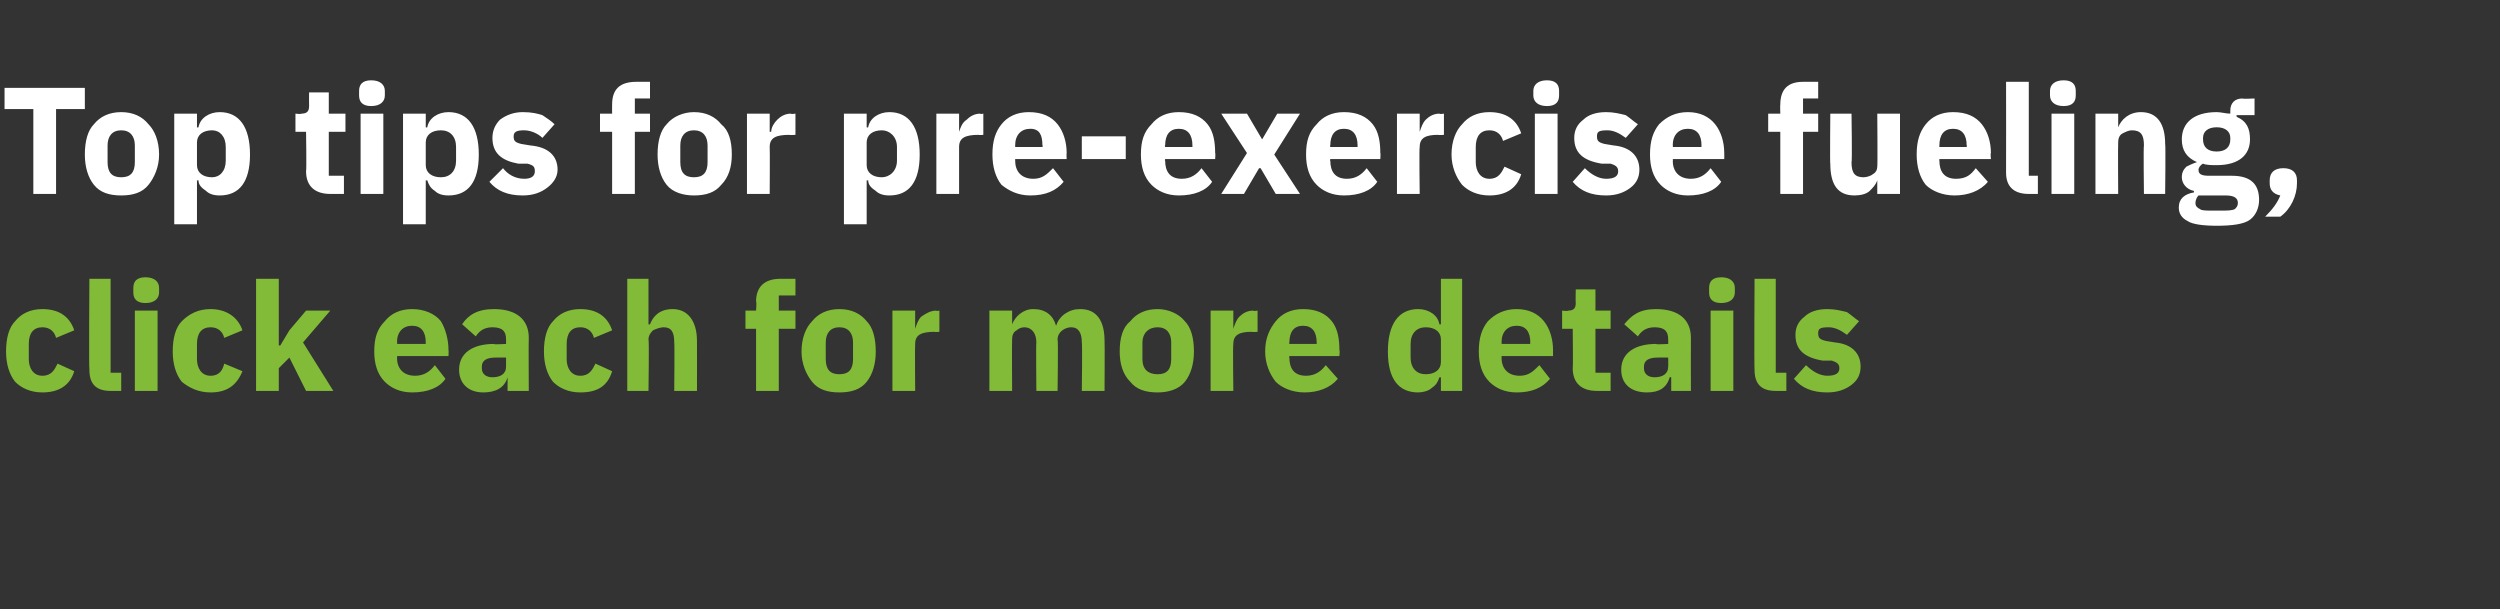
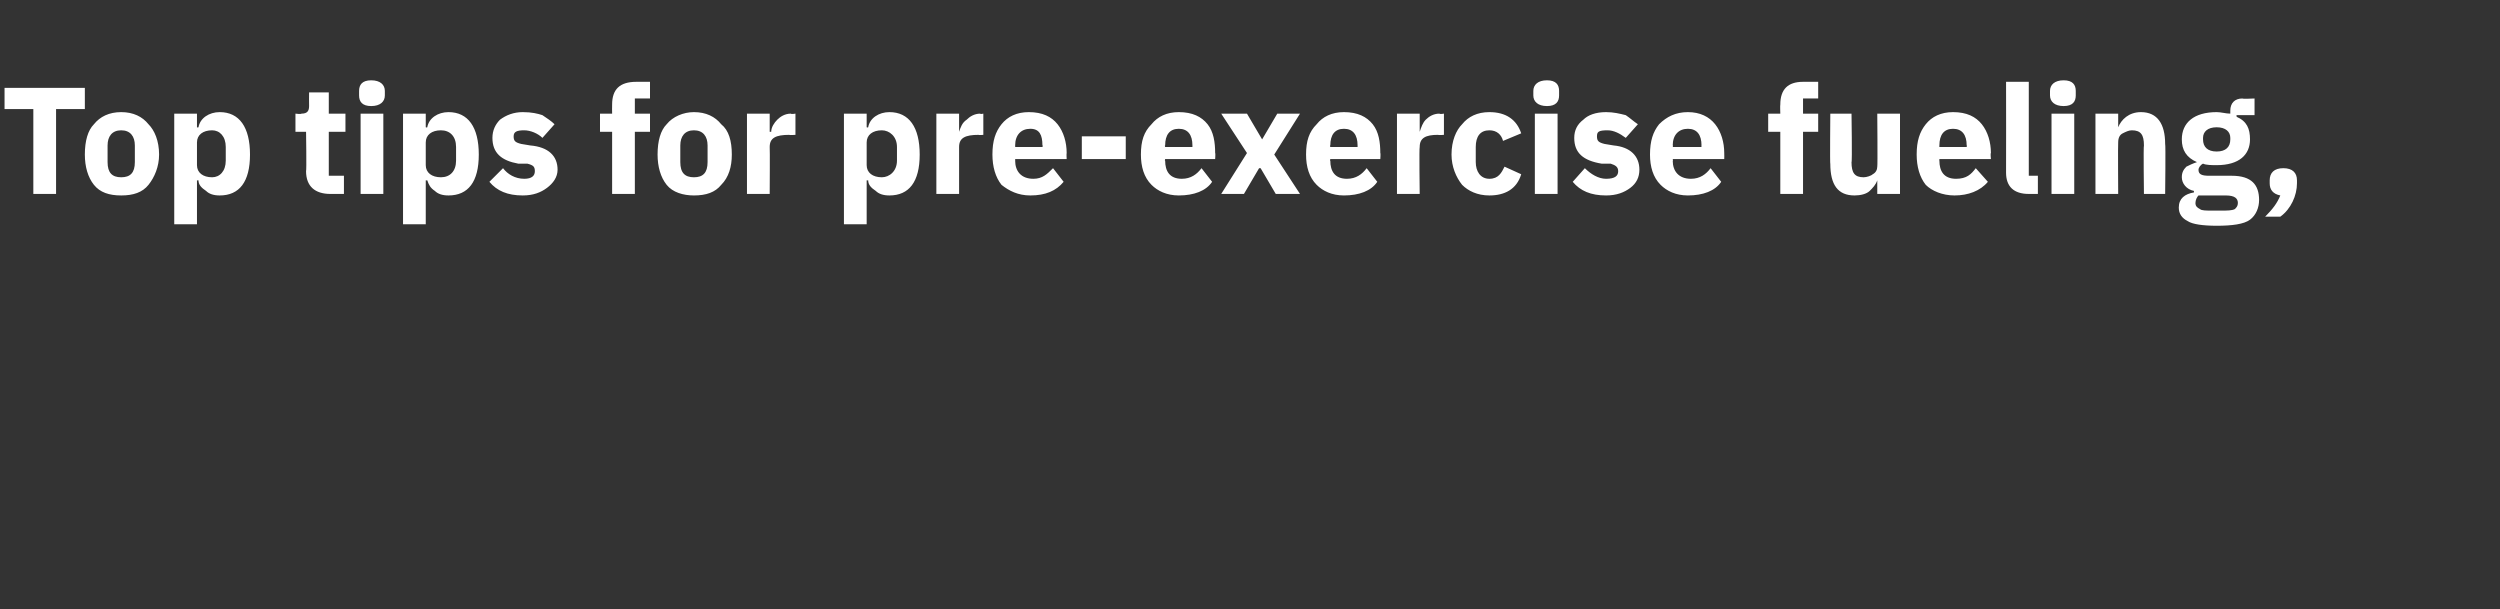
<svg xmlns="http://www.w3.org/2000/svg" version="1.1" width="165px" height="40.2px" viewBox="0 -5 165 40.2" style="top:-5px">
  <rect x="0" y="-5" width="165" height="40.2" fill="#333333" stroke="none" />
  <desc>Top tips for pre exercise fueling, click each for more details</desc>
  <defs />
  <g id="Polygon166738">
-     <path d="M 4.9 19.5 C 4.9 19.5 3.8 19 3.8 19 C 3.6 19.4 3.4 19.8 2.8 19.8 C 2.2 19.8 1.9 19.3 1.9 18.7 C 1.9 18.7 1.9 17.7 1.9 17.7 C 1.9 17 2.2 16.6 2.8 16.6 C 3.3 16.6 3.6 16.9 3.7 17.3 C 3.7 17.3 4.9 16.8 4.9 16.8 C 4.6 15.9 3.9 15.4 2.8 15.4 C 2 15.4 1.4 15.7 1 16.2 C 0.6 16.6 0.4 17.3 0.4 18.2 C 0.4 19 0.6 19.7 1 20.2 C 1.4 20.6 2 20.9 2.8 20.9 C 3.8 20.9 4.6 20.5 4.9 19.5 Z M 8 20.8 L 8 19.6 L 7.3 19.6 L 7.3 13.4 L 5.9 13.4 C 5.9 13.4 5.86 19.36 5.9 19.4 C 5.9 20.3 6.3 20.8 7.3 20.8 C 7.33 20.8 8 20.8 8 20.8 Z M 10.5 14.3 C 10.5 14.3 10.5 14 10.5 14 C 10.5 13.6 10.2 13.3 9.6 13.3 C 9 13.3 8.8 13.6 8.8 14 C 8.8 14 8.8 14.3 8.8 14.3 C 8.8 14.7 9 15 9.6 15 C 10.2 15 10.5 14.7 10.5 14.3 Z M 8.9 20.8 L 10.4 20.8 L 10.4 15.5 L 8.9 15.5 L 8.9 20.8 Z M 16 19.5 C 16 19.5 14.8 19 14.8 19 C 14.7 19.4 14.5 19.8 13.9 19.8 C 13.3 19.8 13 19.3 13 18.7 C 13 18.7 13 17.7 13 17.7 C 13 17 13.3 16.6 13.9 16.6 C 14.4 16.6 14.7 16.9 14.8 17.3 C 14.8 17.3 16 16.8 16 16.8 C 15.7 15.9 14.9 15.4 13.9 15.4 C 13.1 15.4 12.5 15.7 12 16.2 C 11.6 16.6 11.4 17.3 11.4 18.2 C 11.4 19 11.6 19.7 12 20.2 C 12.5 20.6 13.1 20.9 13.9 20.9 C 14.9 20.9 15.6 20.5 16 19.5 Z M 16.9 20.8 L 18.4 20.8 L 18.4 19.3 L 19.1 18.6 L 20.2 20.8 L 22 20.8 L 20 17.6 L 21.8 15.5 L 20.2 15.5 L 19.1 16.8 L 18.5 17.8 L 18.4 17.8 L 18.4 13.4 L 16.9 13.4 L 16.9 20.8 Z M 29.4 20 C 29.4 20 28.7 19.1 28.7 19.1 C 28.4 19.5 28 19.8 27.4 19.8 C 26.6 19.8 26.2 19.3 26.2 18.6 C 26.25 18.63 26.2 18.5 26.2 18.5 L 29.6 18.5 C 29.6 18.5 29.62 18.11 29.6 18.1 C 29.6 17.4 29.4 16.7 29.1 16.2 C 28.7 15.7 28 15.4 27.2 15.4 C 26.4 15.4 25.8 15.7 25.4 16.2 C 24.9 16.7 24.7 17.3 24.7 18.2 C 24.7 19 24.9 19.7 25.4 20.2 C 25.8 20.6 26.4 20.9 27.2 20.9 C 28.2 20.9 29 20.6 29.4 20 Z M 28.1 17.6 C 28.09 17.59 28.1 17.7 28.1 17.7 L 26.2 17.7 C 26.2 17.7 26.25 17.6 26.2 17.6 C 26.2 16.9 26.6 16.5 27.2 16.5 C 27.8 16.5 28.1 16.9 28.1 17.6 Z M 34.9 17.3 C 34.88 17.35 34.9 20.8 34.9 20.8 L 33.5 20.8 L 33.5 19.9 C 33.5 19.9 33.49 19.88 33.5 19.9 C 33.3 20.6 32.7 20.9 31.9 20.9 C 30.9 20.9 30.3 20.3 30.3 19.4 C 30.3 18.3 31.2 17.7 32.6 17.7 C 32.57 17.75 33.4 17.7 33.4 17.7 C 33.4 17.7 33.4 17.42 33.4 17.4 C 33.4 16.9 33.2 16.6 32.5 16.6 C 31.9 16.6 31.6 16.9 31.4 17.2 C 31.4 17.2 30.5 16.4 30.5 16.4 C 30.9 15.8 31.5 15.4 32.6 15.4 C 34.1 15.4 34.9 16.1 34.9 17.3 Z M 33.4 18.6 C 33.4 18.6 32.68 18.59 32.7 18.6 C 32.1 18.6 31.8 18.8 31.8 19.2 C 31.8 19.2 31.8 19.3 31.8 19.3 C 31.8 19.7 32.1 19.9 32.5 19.9 C 33 19.9 33.4 19.7 33.4 19.2 C 33.4 19.21 33.4 18.6 33.4 18.6 Z M 40.4 19.5 C 40.4 19.5 39.3 19 39.3 19 C 39.1 19.4 38.9 19.8 38.3 19.8 C 37.7 19.8 37.4 19.3 37.4 18.7 C 37.4 18.7 37.4 17.7 37.4 17.7 C 37.4 17 37.7 16.6 38.3 16.6 C 38.8 16.6 39.1 16.9 39.2 17.3 C 39.2 17.3 40.4 16.8 40.4 16.8 C 40.1 15.9 39.4 15.4 38.3 15.4 C 37.5 15.4 36.9 15.7 36.5 16.2 C 36.1 16.6 35.9 17.3 35.9 18.2 C 35.9 19 36.1 19.7 36.5 20.2 C 36.9 20.6 37.5 20.9 38.3 20.9 C 39.4 20.9 40.1 20.5 40.4 19.5 Z M 41.4 20.8 L 42.8 20.8 C 42.8 20.8 42.85 17.4 42.8 17.4 C 42.8 17.1 43 16.9 43.1 16.8 C 43.3 16.7 43.6 16.6 43.8 16.6 C 44.3 16.6 44.5 16.9 44.5 17.6 C 44.53 17.63 44.5 20.8 44.5 20.8 L 46 20.8 C 46 20.8 46.01 17.51 46 17.5 C 46 16.2 45.4 15.4 44.4 15.4 C 43.5 15.4 43.1 15.9 42.9 16.4 C 42.91 16.44 42.8 16.4 42.8 16.4 L 42.8 13.4 L 41.4 13.4 L 41.4 20.8 Z M 49.9 20.8 L 51.4 20.8 L 51.4 16.7 L 52.5 16.7 L 52.5 15.5 L 51.4 15.5 L 51.4 14.5 L 52.5 14.5 L 52.5 13.4 C 52.5 13.4 51.52 13.4 51.5 13.4 C 50.5 13.4 49.9 13.9 49.9 14.9 C 49.95 14.93 49.9 15.5 49.9 15.5 L 49.2 15.5 L 49.2 16.7 L 49.9 16.7 L 49.9 20.8 Z M 57.2 20.2 C 57.6 19.7 57.8 19 57.8 18.2 C 57.8 17.3 57.6 16.6 57.2 16.2 C 56.8 15.7 56.2 15.4 55.4 15.4 C 54.6 15.4 54 15.7 53.6 16.2 C 53.2 16.6 52.9 17.3 52.9 18.2 C 52.9 19 53.2 19.7 53.6 20.2 C 54 20.7 54.6 20.9 55.4 20.9 C 56.2 20.9 56.8 20.7 57.2 20.2 Z M 54.5 18.7 C 54.5 18.7 54.5 17.6 54.5 17.6 C 54.5 17 54.8 16.6 55.4 16.6 C 56 16.6 56.3 17 56.3 17.6 C 56.3 17.6 56.3 18.7 56.3 18.7 C 56.3 19.4 56 19.7 55.4 19.7 C 54.8 19.7 54.5 19.4 54.5 18.7 Z M 60.4 20.8 C 60.4 20.8 60.38 17.73 60.4 17.7 C 60.4 17.1 60.8 16.9 61.7 16.9 C 61.66 16.93 62 16.9 62 16.9 L 62 15.5 C 62 15.5 61.77 15.55 61.8 15.5 C 61.4 15.5 61.1 15.7 60.8 15.9 C 60.6 16.1 60.5 16.4 60.4 16.7 C 60.43 16.69 60.4 16.7 60.4 16.7 L 60.4 15.5 L 58.9 15.5 L 58.9 20.8 L 60.4 20.8 Z M 66.8 20.8 C 66.8 20.8 66.78 17.4 66.8 17.4 C 66.8 17.1 66.9 16.9 67.1 16.8 C 67.2 16.7 67.4 16.6 67.6 16.6 C 68.1 16.6 68.4 17 68.4 17.6 C 68.37 17.63 68.4 20.8 68.4 20.8 L 69.8 20.8 C 69.8 20.8 69.85 17.4 69.8 17.4 C 69.8 16.9 70.3 16.6 70.7 16.6 C 71.2 16.6 71.4 17 71.4 17.6 C 71.44 17.63 71.4 20.8 71.4 20.8 L 72.9 20.8 C 72.9 20.8 72.92 17.51 72.9 17.5 C 72.9 16.2 72.4 15.4 71.3 15.4 C 70.9 15.4 70.6 15.5 70.3 15.7 C 70 15.9 69.8 16.2 69.7 16.5 C 69.7 16.5 69.7 16.5 69.7 16.5 C 69.5 15.8 69 15.4 68.2 15.4 C 67.5 15.4 67 15.9 66.8 16.4 C 66.84 16.44 66.8 16.4 66.8 16.4 L 66.8 15.5 L 65.3 15.5 L 65.3 20.8 L 66.8 20.8 Z M 78.2 20.2 C 78.6 19.7 78.8 19 78.8 18.2 C 78.8 17.3 78.6 16.6 78.2 16.2 C 77.8 15.7 77.1 15.4 76.4 15.4 C 75.6 15.4 75 15.7 74.6 16.2 C 74.1 16.6 73.9 17.3 73.9 18.2 C 73.9 19 74.1 19.7 74.6 20.2 C 75 20.7 75.6 20.9 76.4 20.9 C 77.1 20.9 77.8 20.7 78.2 20.2 Z M 75.4 18.7 C 75.4 18.7 75.4 17.6 75.4 17.6 C 75.4 17 75.8 16.6 76.4 16.6 C 77 16.6 77.3 17 77.3 17.6 C 77.3 17.6 77.3 18.7 77.3 18.7 C 77.3 19.4 77 19.7 76.4 19.7 C 75.8 19.7 75.4 19.4 75.4 18.7 Z M 81.4 20.8 C 81.4 20.8 81.36 17.73 81.4 17.7 C 81.4 17.1 81.8 16.9 82.6 16.9 C 82.64 16.93 83 16.9 83 16.9 L 83 15.5 C 83 15.5 82.75 15.55 82.7 15.5 C 82.3 15.5 82 15.7 81.8 15.9 C 81.6 16.1 81.5 16.4 81.4 16.7 C 81.41 16.69 81.4 16.7 81.4 16.7 L 81.4 15.5 L 79.9 15.5 L 79.9 20.8 L 81.4 20.8 Z M 88.3 20 C 88.3 20 87.5 19.1 87.5 19.1 C 87.2 19.5 86.8 19.8 86.2 19.8 C 85.4 19.8 85.1 19.3 85.1 18.6 C 85.07 18.63 85.1 18.5 85.1 18.5 L 88.4 18.5 C 88.4 18.5 88.44 18.11 88.4 18.1 C 88.4 17.4 88.3 16.7 87.9 16.2 C 87.5 15.7 86.9 15.4 86 15.4 C 85.2 15.4 84.6 15.7 84.2 16.2 C 83.8 16.7 83.5 17.3 83.5 18.2 C 83.5 19 83.8 19.7 84.2 20.2 C 84.6 20.6 85.3 20.9 86.1 20.9 C 87 20.9 87.8 20.6 88.3 20 Z M 86.9 17.6 C 86.91 17.59 86.9 17.7 86.9 17.7 L 85.1 17.7 C 85.1 17.7 85.07 17.6 85.1 17.6 C 85.1 16.9 85.4 16.5 86 16.5 C 86.6 16.5 86.9 16.9 86.9 17.6 Z M 95.1 20.8 L 96.5 20.8 L 96.5 13.4 L 95.1 13.4 L 95.1 16.4 C 95.1 16.4 95.02 16.43 95 16.4 C 94.9 15.8 94.3 15.4 93.6 15.4 C 92.3 15.4 91.6 16.4 91.6 18.2 C 91.6 20 92.3 20.9 93.6 20.9 C 93.9 20.9 94.3 20.8 94.5 20.6 C 94.8 20.4 94.9 20.2 95 19.9 C 95.02 19.92 95.1 19.9 95.1 19.9 L 95.1 20.8 Z M 93.1 18.6 C 93.1 18.6 93.1 17.7 93.1 17.7 C 93.1 17 93.5 16.6 94.1 16.6 C 94.7 16.6 95.1 16.9 95.1 17.4 C 95.1 17.4 95.1 18.9 95.1 18.9 C 95.1 19.4 94.7 19.7 94.1 19.7 C 93.5 19.7 93.1 19.3 93.1 18.6 Z M 102.3 20 C 102.3 20 101.6 19.1 101.6 19.1 C 101.2 19.5 100.9 19.8 100.3 19.8 C 99.5 19.8 99.1 19.3 99.1 18.6 C 99.13 18.63 99.1 18.5 99.1 18.5 L 102.5 18.5 C 102.5 18.5 102.5 18.11 102.5 18.1 C 102.5 17.4 102.3 16.7 101.9 16.2 C 101.5 15.7 100.9 15.4 100.1 15.4 C 99.3 15.4 98.7 15.7 98.2 16.2 C 97.8 16.7 97.6 17.3 97.6 18.2 C 97.6 19 97.8 19.7 98.3 20.2 C 98.7 20.6 99.3 20.9 100.1 20.9 C 101.1 20.9 101.8 20.6 102.3 20 Z M 101 17.6 C 100.97 17.59 101 17.7 101 17.7 L 99.1 17.7 C 99.1 17.7 99.13 17.6 99.1 17.6 C 99.1 16.9 99.5 16.5 100.1 16.5 C 100.7 16.5 101 16.9 101 17.6 Z M 106.3 20.8 L 106.3 19.6 L 105.3 19.6 L 105.3 16.7 L 106.3 16.7 L 106.3 15.5 L 105.3 15.5 L 105.3 14.1 L 104 14.1 C 104 14.1 103.98 14.99 104 15 C 104 15.3 103.9 15.5 103.5 15.5 C 103.46 15.55 103.1 15.5 103.1 15.5 L 103.1 16.7 L 103.8 16.7 C 103.8 16.7 103.83 19.27 103.8 19.3 C 103.8 20.3 104.4 20.8 105.4 20.8 C 105.39 20.8 106.3 20.8 106.3 20.8 Z M 111.6 17.3 C 111.59 17.35 111.6 20.8 111.6 20.8 L 110.3 20.8 L 110.3 19.9 C 110.3 19.9 110.2 19.88 110.2 19.9 C 110 20.6 109.5 20.9 108.7 20.9 C 107.6 20.9 107 20.3 107 19.4 C 107 18.3 107.9 17.7 109.3 17.7 C 109.28 17.75 110.1 17.7 110.1 17.7 C 110.1 17.7 110.11 17.42 110.1 17.4 C 110.1 16.9 109.9 16.6 109.2 16.6 C 108.6 16.6 108.3 16.9 108.1 17.2 C 108.1 17.2 107.2 16.4 107.2 16.4 C 107.7 15.8 108.2 15.4 109.3 15.4 C 110.8 15.4 111.6 16.1 111.6 17.3 Z M 110.1 18.6 C 110.1 18.6 109.39 18.59 109.4 18.6 C 108.8 18.6 108.5 18.8 108.5 19.2 C 108.5 19.2 108.5 19.3 108.5 19.3 C 108.5 19.7 108.8 19.9 109.2 19.9 C 109.7 19.9 110.1 19.7 110.1 19.2 C 110.11 19.21 110.1 18.6 110.1 18.6 Z M 114.5 14.3 C 114.5 14.3 114.5 14 114.5 14 C 114.5 13.6 114.2 13.3 113.6 13.3 C 113 13.3 112.8 13.6 112.8 14 C 112.8 14 112.8 14.3 112.8 14.3 C 112.8 14.7 113 15 113.6 15 C 114.2 15 114.5 14.7 114.5 14.3 Z M 112.9 20.8 L 114.4 20.8 L 114.4 15.5 L 112.9 15.5 L 112.9 20.8 Z M 117.9 20.8 L 117.9 19.6 L 117.2 19.6 L 117.2 13.4 L 115.8 13.4 C 115.8 13.4 115.77 19.36 115.8 19.4 C 115.8 20.3 116.2 20.8 117.2 20.8 C 117.24 20.8 117.9 20.8 117.9 20.8 Z M 122.2 20.4 C 122.6 20.1 122.8 19.7 122.8 19.2 C 122.8 18.3 122.2 17.7 121.1 17.6 C 121.1 17.6 120.5 17.5 120.5 17.5 C 120.1 17.4 120 17.3 120 17 C 120 16.7 120.1 16.6 120.7 16.6 C 121.1 16.6 121.5 16.8 121.9 17.1 C 121.9 17.1 122.7 16.2 122.7 16.2 C 122.4 16 122.2 15.8 121.9 15.6 C 121.5 15.5 121.1 15.4 120.6 15.4 C 119.9 15.4 119.4 15.6 119.1 15.9 C 118.7 16.2 118.5 16.6 118.5 17.1 C 118.5 18.1 119.1 18.6 120.3 18.8 C 120.3 18.8 120.9 18.8 120.9 18.8 C 121.2 18.9 121.4 19 121.4 19.3 C 121.4 19.6 121.2 19.8 120.6 19.8 C 120.1 19.8 119.6 19.5 119.2 19.1 C 119.2 19.1 118.4 20 118.4 20 C 118.9 20.6 119.6 20.9 120.6 20.9 C 121.3 20.9 121.8 20.7 122.2 20.4 Z " stroke="none" fill="#82bb38" />
-   </g>
+     </g>
  <g id="Polygon166737">
    <path d="M 5.6 2.2 L 5.6 0.8 L 0.3 0.8 L 0.3 2.2 L 2.2 2.2 L 2.2 7.8 L 3.7 7.8 L 3.7 2.2 L 5.6 2.2 Z M 9.8 7.2 C 10.2 6.7 10.5 6 10.5 5.2 C 10.5 4.3 10.2 3.6 9.8 3.2 C 9.4 2.7 8.8 2.4 8 2.4 C 7.2 2.4 6.6 2.7 6.2 3.2 C 5.8 3.6 5.6 4.3 5.6 5.2 C 5.6 6 5.8 6.7 6.2 7.2 C 6.6 7.7 7.2 7.9 8 7.9 C 8.8 7.9 9.4 7.7 9.8 7.2 Z M 7.1 5.7 C 7.1 5.7 7.1 4.6 7.1 4.6 C 7.1 4 7.4 3.6 8 3.6 C 8.6 3.6 8.9 4 8.9 4.6 C 8.9 4.6 8.9 5.7 8.9 5.7 C 8.9 6.4 8.6 6.7 8 6.7 C 7.4 6.7 7.1 6.4 7.1 5.7 Z M 11.5 9.8 L 13 9.8 L 13 6.9 C 13 6.9 13.05 6.92 13.1 6.9 C 13.1 7.2 13.3 7.4 13.6 7.6 C 13.8 7.8 14.1 7.9 14.5 7.9 C 15.8 7.9 16.5 7 16.5 5.2 C 16.5 3.4 15.8 2.4 14.5 2.4 C 13.8 2.4 13.2 2.8 13.1 3.4 C 13.05 3.43 13 3.4 13 3.4 L 13 2.5 L 11.5 2.5 L 11.5 9.8 Z M 13 5.9 C 13 5.9 13 4.4 13 4.4 C 13 3.9 13.4 3.6 14 3.6 C 14.5 3.6 14.9 4 14.9 4.7 C 14.9 4.7 14.9 5.6 14.9 5.6 C 14.9 6.3 14.5 6.7 14 6.7 C 13.4 6.7 13 6.4 13 5.9 Z M 22.7 7.8 L 22.7 6.6 L 21.7 6.6 L 21.7 3.7 L 22.8 3.7 L 22.8 2.5 L 21.7 2.5 L 21.7 1.1 L 20.4 1.1 C 20.4 1.1 20.39 1.99 20.4 2 C 20.4 2.3 20.3 2.5 19.9 2.5 C 19.87 2.55 19.5 2.5 19.5 2.5 L 19.5 3.7 L 20.2 3.7 C 20.2 3.7 20.24 6.27 20.2 6.3 C 20.2 7.3 20.8 7.8 21.8 7.8 C 21.8 7.8 22.7 7.8 22.7 7.8 Z M 25.4 1.3 C 25.4 1.3 25.4 1 25.4 1 C 25.4 0.6 25.1 0.3 24.5 0.3 C 23.9 0.3 23.7 0.6 23.7 1 C 23.7 1 23.7 1.3 23.7 1.3 C 23.7 1.7 23.9 2 24.5 2 C 25.1 2 25.4 1.7 25.4 1.3 Z M 23.8 7.8 L 25.3 7.8 L 25.3 2.5 L 23.8 2.5 L 23.8 7.8 Z M 26.6 9.8 L 28.1 9.8 L 28.1 6.9 C 28.1 6.9 28.18 6.92 28.2 6.9 C 28.3 7.2 28.4 7.4 28.7 7.6 C 28.9 7.8 29.2 7.9 29.6 7.9 C 30.9 7.9 31.6 7 31.6 5.2 C 31.6 3.4 30.9 2.4 29.6 2.4 C 28.9 2.4 28.3 2.8 28.2 3.4 C 28.18 3.43 28.1 3.4 28.1 3.4 L 28.1 2.5 L 26.6 2.5 L 26.6 9.8 Z M 28.1 5.9 C 28.1 5.9 28.1 4.4 28.1 4.4 C 28.1 3.9 28.5 3.6 29.1 3.6 C 29.7 3.6 30.1 4 30.1 4.7 C 30.1 4.7 30.1 5.6 30.1 5.6 C 30.1 6.3 29.7 6.7 29.1 6.7 C 28.5 6.7 28.1 6.4 28.1 5.9 Z M 36.1 7.4 C 36.5 7.1 36.8 6.7 36.8 6.2 C 36.8 5.3 36.2 4.7 35 4.6 C 35 4.6 34.4 4.5 34.4 4.5 C 34 4.4 33.9 4.3 33.9 4 C 33.9 3.7 34.1 3.6 34.6 3.6 C 35 3.6 35.5 3.8 35.8 4.1 C 35.8 4.1 36.6 3.2 36.6 3.2 C 36.4 3 36.1 2.8 35.8 2.6 C 35.5 2.5 35.1 2.4 34.5 2.4 C 33.9 2.4 33.4 2.6 33 2.9 C 32.7 3.2 32.5 3.6 32.5 4.1 C 32.5 5.1 33.1 5.6 34.2 5.8 C 34.2 5.8 34.8 5.8 34.8 5.8 C 35.2 5.9 35.3 6 35.3 6.3 C 35.3 6.6 35.1 6.8 34.6 6.8 C 34 6.8 33.5 6.5 33.2 6.1 C 33.2 6.1 32.3 7 32.3 7 C 32.8 7.6 33.5 7.9 34.5 7.9 C 35.2 7.9 35.7 7.7 36.1 7.4 Z M 40.4 7.8 L 41.9 7.8 L 41.9 3.7 L 42.9 3.7 L 42.9 2.5 L 41.9 2.5 L 41.9 1.5 L 42.9 1.5 L 42.9 0.4 C 42.9 0.4 41.96 0.4 42 0.4 C 40.9 0.4 40.4 0.9 40.4 1.9 C 40.39 1.93 40.4 2.5 40.4 2.5 L 39.6 2.5 L 39.6 3.7 L 40.4 3.7 L 40.4 7.8 Z M 47.6 7.2 C 48.1 6.7 48.3 6 48.3 5.2 C 48.3 4.3 48.1 3.6 47.6 3.2 C 47.2 2.7 46.6 2.4 45.8 2.4 C 45.1 2.4 44.4 2.7 44 3.2 C 43.6 3.6 43.4 4.3 43.4 5.2 C 43.4 6 43.6 6.7 44 7.2 C 44.4 7.7 45.1 7.9 45.8 7.9 C 46.6 7.9 47.2 7.7 47.6 7.2 Z M 44.9 5.7 C 44.9 5.7 44.9 4.6 44.9 4.6 C 44.9 4 45.2 3.6 45.8 3.6 C 46.4 3.6 46.7 4 46.7 4.6 C 46.7 4.6 46.7 5.7 46.7 5.7 C 46.7 6.4 46.4 6.7 45.8 6.7 C 45.2 6.7 44.9 6.4 44.9 5.7 Z M 50.8 7.8 C 50.8 7.8 50.82 4.73 50.8 4.7 C 50.8 4.1 51.2 3.9 52.1 3.9 C 52.1 3.93 52.5 3.9 52.5 3.9 L 52.5 2.5 C 52.5 2.5 52.21 2.55 52.2 2.5 C 51.8 2.5 51.5 2.7 51.3 2.9 C 51.1 3.1 50.9 3.4 50.9 3.7 C 50.87 3.69 50.8 3.7 50.8 3.7 L 50.8 2.5 L 49.3 2.5 L 49.3 7.8 L 50.8 7.8 Z M 55.7 9.8 L 57.2 9.8 L 57.2 6.9 C 57.2 6.9 57.27 6.92 57.3 6.9 C 57.3 7.2 57.5 7.4 57.8 7.6 C 58 7.8 58.3 7.9 58.7 7.9 C 60 7.9 60.7 7 60.7 5.2 C 60.7 3.4 60 2.4 58.7 2.4 C 58 2.4 57.4 2.8 57.3 3.4 C 57.27 3.43 57.2 3.4 57.2 3.4 L 57.2 2.5 L 55.7 2.5 L 55.7 9.8 Z M 57.2 5.9 C 57.2 5.9 57.2 4.4 57.2 4.4 C 57.2 3.9 57.6 3.6 58.2 3.6 C 58.7 3.6 59.2 4 59.2 4.7 C 59.2 4.7 59.2 5.6 59.2 5.6 C 59.2 6.3 58.7 6.7 58.2 6.7 C 57.6 6.7 57.2 6.4 57.2 5.9 Z M 63.3 7.8 C 63.3 7.8 63.3 4.73 63.3 4.7 C 63.3 4.1 63.7 3.9 64.6 3.9 C 64.58 3.93 64.9 3.9 64.9 3.9 L 64.9 2.5 C 64.9 2.5 64.69 2.55 64.7 2.5 C 64.3 2.5 64 2.7 63.8 2.9 C 63.5 3.1 63.4 3.4 63.3 3.7 C 63.35 3.69 63.3 3.7 63.3 3.7 L 63.3 2.5 L 61.8 2.5 L 61.8 7.8 L 63.3 7.8 Z M 70.2 7 C 70.2 7 69.5 6.1 69.5 6.1 C 69.1 6.5 68.8 6.8 68.2 6.8 C 67.4 6.8 67 6.3 67 5.6 C 67.01 5.63 67 5.5 67 5.5 L 70.4 5.5 C 70.4 5.5 70.38 5.11 70.4 5.1 C 70.4 4.4 70.2 3.7 69.8 3.2 C 69.4 2.7 68.8 2.4 67.9 2.4 C 67.1 2.4 66.5 2.7 66.1 3.2 C 65.7 3.7 65.5 4.3 65.5 5.2 C 65.5 6 65.7 6.7 66.1 7.2 C 66.6 7.6 67.2 7.9 68 7.9 C 69 7.9 69.7 7.6 70.2 7 Z M 68.8 4.6 C 68.85 4.59 68.8 4.7 68.8 4.7 L 67 4.7 C 67 4.7 67.01 4.6 67 4.6 C 67 3.9 67.4 3.5 68 3.5 C 68.6 3.5 68.8 3.9 68.8 4.6 Z M 74.3 5.5 L 74.3 4 L 71.4 4 L 71.4 5.5 L 74.3 5.5 Z M 80 7 C 80 7 79.3 6.1 79.3 6.1 C 79 6.5 78.6 6.8 78 6.8 C 77.2 6.8 76.9 6.3 76.9 5.6 C 76.86 5.63 76.9 5.5 76.9 5.5 L 80.2 5.5 C 80.2 5.5 80.23 5.11 80.2 5.1 C 80.2 4.4 80.1 3.7 79.7 3.2 C 79.3 2.7 78.7 2.4 77.8 2.4 C 77 2.4 76.4 2.7 76 3.2 C 75.5 3.7 75.3 4.3 75.3 5.2 C 75.3 6 75.5 6.7 76 7.2 C 76.4 7.6 77 7.9 77.8 7.9 C 78.8 7.9 79.6 7.6 80 7 Z M 78.7 4.6 C 78.7 4.59 78.7 4.7 78.7 4.7 L 76.9 4.7 C 76.9 4.7 76.86 4.6 76.9 4.6 C 76.9 3.9 77.2 3.5 77.8 3.5 C 78.4 3.5 78.7 3.9 78.7 4.6 Z M 82.1 7.8 L 83.1 6.1 L 83.2 6.1 L 84.2 7.8 L 85.8 7.8 L 84.1 5.2 L 85.8 2.5 L 84.3 2.5 L 83.3 4.2 L 83.3 4.2 L 82.3 2.5 L 80.6 2.5 L 82.3 5.1 L 80.6 7.8 L 82.1 7.8 Z M 90.9 7 C 90.9 7 90.2 6.1 90.2 6.1 C 89.9 6.5 89.5 6.8 88.9 6.8 C 88.1 6.8 87.8 6.3 87.8 5.6 C 87.76 5.63 87.8 5.5 87.8 5.5 L 91.1 5.5 C 91.1 5.5 91.13 5.11 91.1 5.1 C 91.1 4.4 91 3.7 90.6 3.2 C 90.2 2.7 89.6 2.4 88.7 2.4 C 87.9 2.4 87.3 2.7 86.9 3.2 C 86.4 3.7 86.2 4.3 86.2 5.2 C 86.2 6 86.4 6.7 86.9 7.2 C 87.3 7.6 87.9 7.9 88.7 7.9 C 89.7 7.9 90.5 7.6 90.9 7 Z M 89.6 4.6 C 89.6 4.59 89.6 4.7 89.6 4.7 L 87.8 4.7 C 87.8 4.7 87.76 4.6 87.8 4.6 C 87.8 3.9 88.1 3.5 88.7 3.5 C 89.3 3.5 89.6 3.9 89.6 4.6 Z M 93.7 7.8 C 93.7 7.8 93.66 4.73 93.7 4.7 C 93.7 4.1 94.1 3.9 94.9 3.9 C 94.94 3.93 95.3 3.9 95.3 3.9 L 95.3 2.5 C 95.3 2.5 95.05 2.55 95 2.5 C 94.6 2.5 94.3 2.7 94.1 2.9 C 93.9 3.1 93.8 3.4 93.7 3.7 C 93.71 3.69 93.7 3.7 93.7 3.7 L 93.7 2.5 L 92.2 2.5 L 92.2 7.8 L 93.7 7.8 Z M 100.4 6.5 C 100.4 6.5 99.3 6 99.3 6 C 99.1 6.4 98.9 6.8 98.3 6.8 C 97.7 6.8 97.4 6.3 97.4 5.7 C 97.4 5.7 97.4 4.7 97.4 4.7 C 97.4 4 97.7 3.6 98.3 3.6 C 98.8 3.6 99.1 3.9 99.2 4.3 C 99.2 4.3 100.4 3.8 100.4 3.8 C 100.1 2.9 99.4 2.4 98.3 2.4 C 97.5 2.4 96.9 2.7 96.5 3.2 C 96.1 3.6 95.8 4.3 95.8 5.2 C 95.8 6 96.1 6.7 96.5 7.2 C 96.9 7.6 97.5 7.9 98.3 7.9 C 99.3 7.9 100.1 7.5 100.4 6.5 Z M 102.9 1.3 C 102.9 1.3 102.9 1 102.9 1 C 102.9 0.6 102.7 0.3 102.1 0.3 C 101.5 0.3 101.2 0.6 101.2 1 C 101.2 1 101.2 1.3 101.2 1.3 C 101.2 1.7 101.5 2 102.1 2 C 102.7 2 102.9 1.7 102.9 1.3 Z M 101.3 7.8 L 102.8 7.8 L 102.8 2.5 L 101.3 2.5 L 101.3 7.8 Z M 107.6 7.4 C 108 7.1 108.2 6.7 108.2 6.2 C 108.2 5.3 107.6 4.7 106.5 4.6 C 106.5 4.6 105.9 4.5 105.9 4.5 C 105.5 4.4 105.4 4.3 105.4 4 C 105.4 3.7 105.5 3.6 106.1 3.6 C 106.5 3.6 106.9 3.8 107.3 4.1 C 107.3 4.1 108.1 3.2 108.1 3.2 C 107.8 3 107.6 2.8 107.3 2.6 C 106.9 2.5 106.5 2.4 106 2.4 C 105.3 2.4 104.8 2.6 104.5 2.9 C 104.1 3.2 103.9 3.6 103.9 4.1 C 103.9 5.1 104.5 5.6 105.7 5.8 C 105.7 5.8 106.3 5.8 106.3 5.8 C 106.6 5.9 106.8 6 106.8 6.3 C 106.8 6.6 106.6 6.8 106 6.8 C 105.5 6.8 105 6.5 104.6 6.1 C 104.6 6.1 103.8 7 103.8 7 C 104.3 7.6 105 7.9 106 7.9 C 106.7 7.9 107.2 7.7 107.6 7.4 Z M 113.6 7 C 113.6 7 112.9 6.1 112.9 6.1 C 112.6 6.5 112.2 6.8 111.6 6.8 C 110.8 6.8 110.4 6.3 110.4 5.6 C 110.44 5.63 110.4 5.5 110.4 5.5 L 113.8 5.5 C 113.8 5.5 113.81 5.11 113.8 5.1 C 113.8 4.4 113.6 3.7 113.2 3.2 C 112.8 2.7 112.2 2.4 111.4 2.4 C 110.6 2.4 110 2.7 109.5 3.2 C 109.1 3.7 108.9 4.3 108.9 5.2 C 108.9 6 109.1 6.7 109.6 7.2 C 110 7.6 110.6 7.9 111.4 7.9 C 112.4 7.9 113.2 7.6 113.6 7 Z M 112.3 4.6 C 112.28 4.59 112.3 4.7 112.3 4.7 L 110.4 4.7 C 110.4 4.7 110.44 4.6 110.4 4.6 C 110.4 3.9 110.8 3.5 111.4 3.5 C 112 3.5 112.3 3.9 112.3 4.6 Z M 117.5 7.8 L 119 7.8 L 119 3.7 L 120 3.7 L 120 2.5 L 119 2.5 L 119 1.5 L 120 1.5 L 120 0.4 C 120 0.4 119.05 0.4 119 0.4 C 118 0.4 117.5 0.9 117.5 1.9 C 117.48 1.93 117.5 2.5 117.5 2.5 L 116.7 2.5 L 116.7 3.7 L 117.5 3.7 L 117.5 7.8 Z M 123.9 7.8 L 125.4 7.8 L 125.4 2.5 L 123.9 2.5 C 123.9 2.5 123.93 5.96 123.9 6 C 123.9 6.2 123.8 6.4 123.6 6.5 C 123.5 6.6 123.2 6.7 123 6.7 C 122.4 6.7 122.2 6.4 122.2 5.7 C 122.25 5.72 122.2 2.5 122.2 2.5 L 120.8 2.5 C 120.8 2.5 120.77 5.85 120.8 5.8 C 120.8 7.2 121.3 7.9 122.4 7.9 C 122.8 7.9 123.2 7.8 123.4 7.6 C 123.6 7.4 123.8 7.2 123.9 6.9 C 123.88 6.92 123.9 6.9 123.9 6.9 L 123.9 7.8 Z M 131.2 7 C 131.2 7 130.4 6.1 130.4 6.1 C 130.1 6.5 129.8 6.8 129.1 6.8 C 128.3 6.8 128 6.3 128 5.6 C 127.99 5.63 128 5.5 128 5.5 L 131.4 5.5 C 131.4 5.5 131.36 5.11 131.4 5.1 C 131.4 4.4 131.2 3.7 130.8 3.2 C 130.4 2.7 129.8 2.4 128.9 2.4 C 128.1 2.4 127.5 2.7 127.1 3.2 C 126.7 3.7 126.5 4.3 126.5 5.2 C 126.5 6 126.7 6.7 127.1 7.2 C 127.5 7.6 128.2 7.9 129 7.9 C 129.9 7.9 130.7 7.6 131.2 7 Z M 129.8 4.6 C 129.83 4.59 129.8 4.7 129.8 4.7 L 128 4.7 C 128 4.7 127.99 4.6 128 4.6 C 128 3.9 128.3 3.5 128.9 3.5 C 129.5 3.5 129.8 3.9 129.8 4.6 Z M 134.5 7.8 L 134.5 6.6 L 133.9 6.6 L 133.9 0.4 L 132.4 0.4 C 132.4 0.4 132.41 6.36 132.4 6.4 C 132.4 7.3 132.9 7.8 133.9 7.8 C 133.88 7.8 134.5 7.8 134.5 7.8 Z M 137 1.3 C 137 1.3 137 1 137 1 C 137 0.6 136.8 0.3 136.2 0.3 C 135.6 0.3 135.3 0.6 135.3 1 C 135.3 1 135.3 1.3 135.3 1.3 C 135.3 1.7 135.6 2 136.2 2 C 136.8 2 137 1.7 137 1.3 Z M 135.4 7.8 L 136.9 7.8 L 136.9 2.5 L 135.4 2.5 L 135.4 7.8 Z M 139.8 7.8 C 139.8 7.8 139.78 4.4 139.8 4.4 C 139.8 4.1 139.9 3.9 140.1 3.8 C 140.3 3.7 140.5 3.6 140.7 3.6 C 141.3 3.6 141.5 3.9 141.5 4.6 C 141.46 4.63 141.5 7.8 141.5 7.8 L 142.9 7.8 C 142.9 7.8 142.94 4.51 142.9 4.5 C 142.9 3.2 142.4 2.4 141.3 2.4 C 140.5 2.4 140 2.9 139.8 3.4 C 139.84 3.44 139.8 3.4 139.8 3.4 L 139.8 2.5 L 138.3 2.5 L 138.3 7.8 L 139.8 7.8 Z M 147.3 6.6 C 147.3 6.6 145.8 6.6 145.8 6.6 C 145.3 6.6 145.1 6.5 145.1 6.2 C 145.1 6.1 145.2 5.9 145.4 5.8 C 145.6 5.9 146 5.9 146.3 5.9 C 147.8 5.9 148.5 5.2 148.5 4.2 C 148.5 3.5 148.3 3 147.6 2.7 C 147.65 2.7 147.6 2.6 147.6 2.6 L 148.8 2.6 L 148.8 1.5 C 148.8 1.5 147.98 1.54 148 1.5 C 147.5 1.5 147.2 1.8 147.2 2.3 C 147.2 2.3 147.2 2.5 147.2 2.5 C 146.9 2.5 146.6 2.4 146.3 2.4 C 144.8 2.4 144 3.1 144 4.2 C 144 4.9 144.3 5.4 145 5.7 C 145 5.7 145 5.7 145 5.7 C 144.7 5.8 144.5 5.9 144.3 6 C 144.1 6.2 144 6.4 144 6.7 C 144 7.1 144.3 7.5 144.8 7.6 C 144.8 7.6 144.8 7.7 144.8 7.7 C 144.2 7.8 143.8 8.1 143.8 8.7 C 143.8 9.1 144 9.4 144.4 9.6 C 144.7 9.8 145.4 9.9 146.3 9.9 C 147.3 9.9 148.1 9.8 148.5 9.5 C 148.9 9.2 149.1 8.7 149.1 8.2 C 149.1 7.2 148.6 6.6 147.3 6.6 Z M 147.5 8.8 C 147.3 8.9 147 8.9 146.6 8.9 C 146.6 8.9 146 8.9 146 8.9 C 145.6 8.9 145.3 8.9 145.2 8.8 C 145 8.7 144.9 8.6 144.9 8.4 C 144.9 8.2 145 8 145.1 7.9 C 145.1 7.9 146.9 7.9 146.9 7.9 C 147.5 7.9 147.7 8.1 147.7 8.4 C 147.7 8.6 147.6 8.7 147.5 8.8 Z M 145.4 4.2 C 145.4 4.2 145.4 4.1 145.4 4.1 C 145.4 3.7 145.7 3.4 146.3 3.4 C 146.9 3.4 147.2 3.7 147.2 4.1 C 147.2 4.1 147.2 4.2 147.2 4.2 C 147.2 4.7 146.9 5 146.3 5 C 145.7 5 145.4 4.7 145.4 4.2 Z M 149.8 6.9 C 149.8 6.9 149.8 7.1 149.8 7.1 C 149.8 7.5 150 7.8 150.5 7.9 C 150.3 8.4 150 8.8 149.5 9.3 C 149.5 9.3 150.5 9.3 150.5 9.3 C 151.2 8.8 151.6 7.9 151.6 7.1 C 151.6 7.1 151.6 6.9 151.6 6.9 C 151.6 6.4 151.3 6.1 150.7 6.1 C 150.1 6.1 149.8 6.4 149.8 6.9 Z " stroke="none" fill="#fff" />
  </g>
</svg>